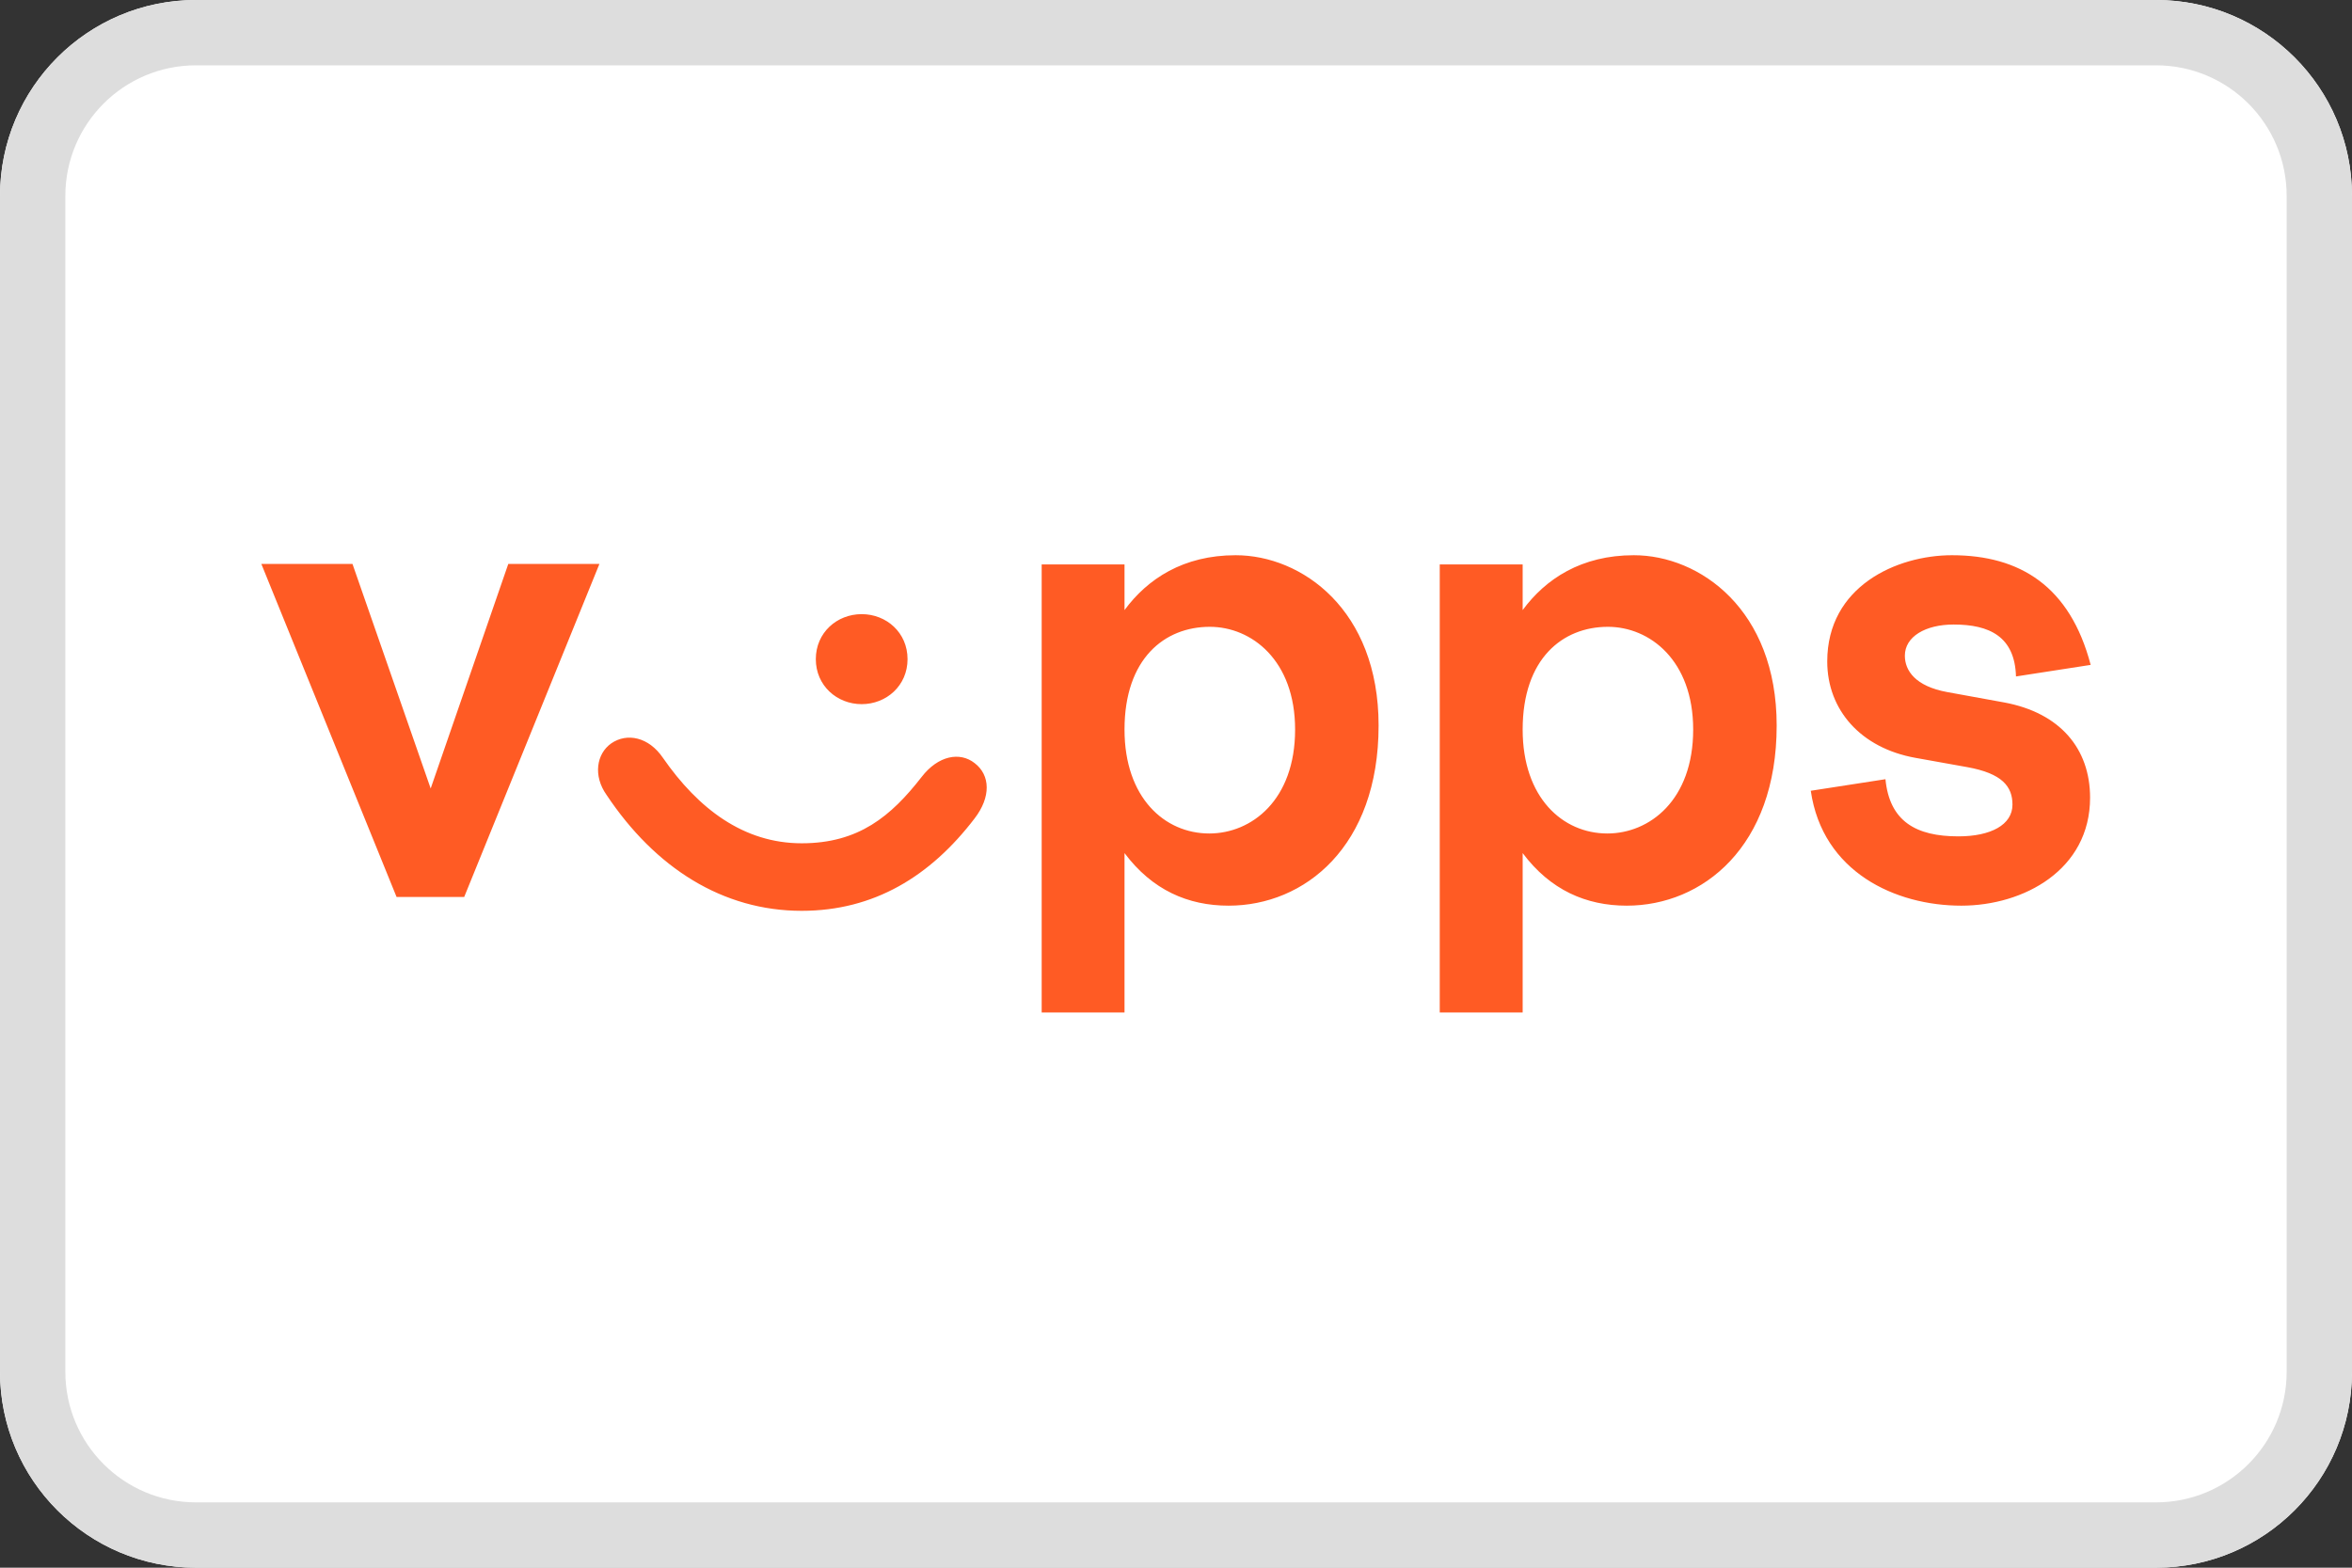
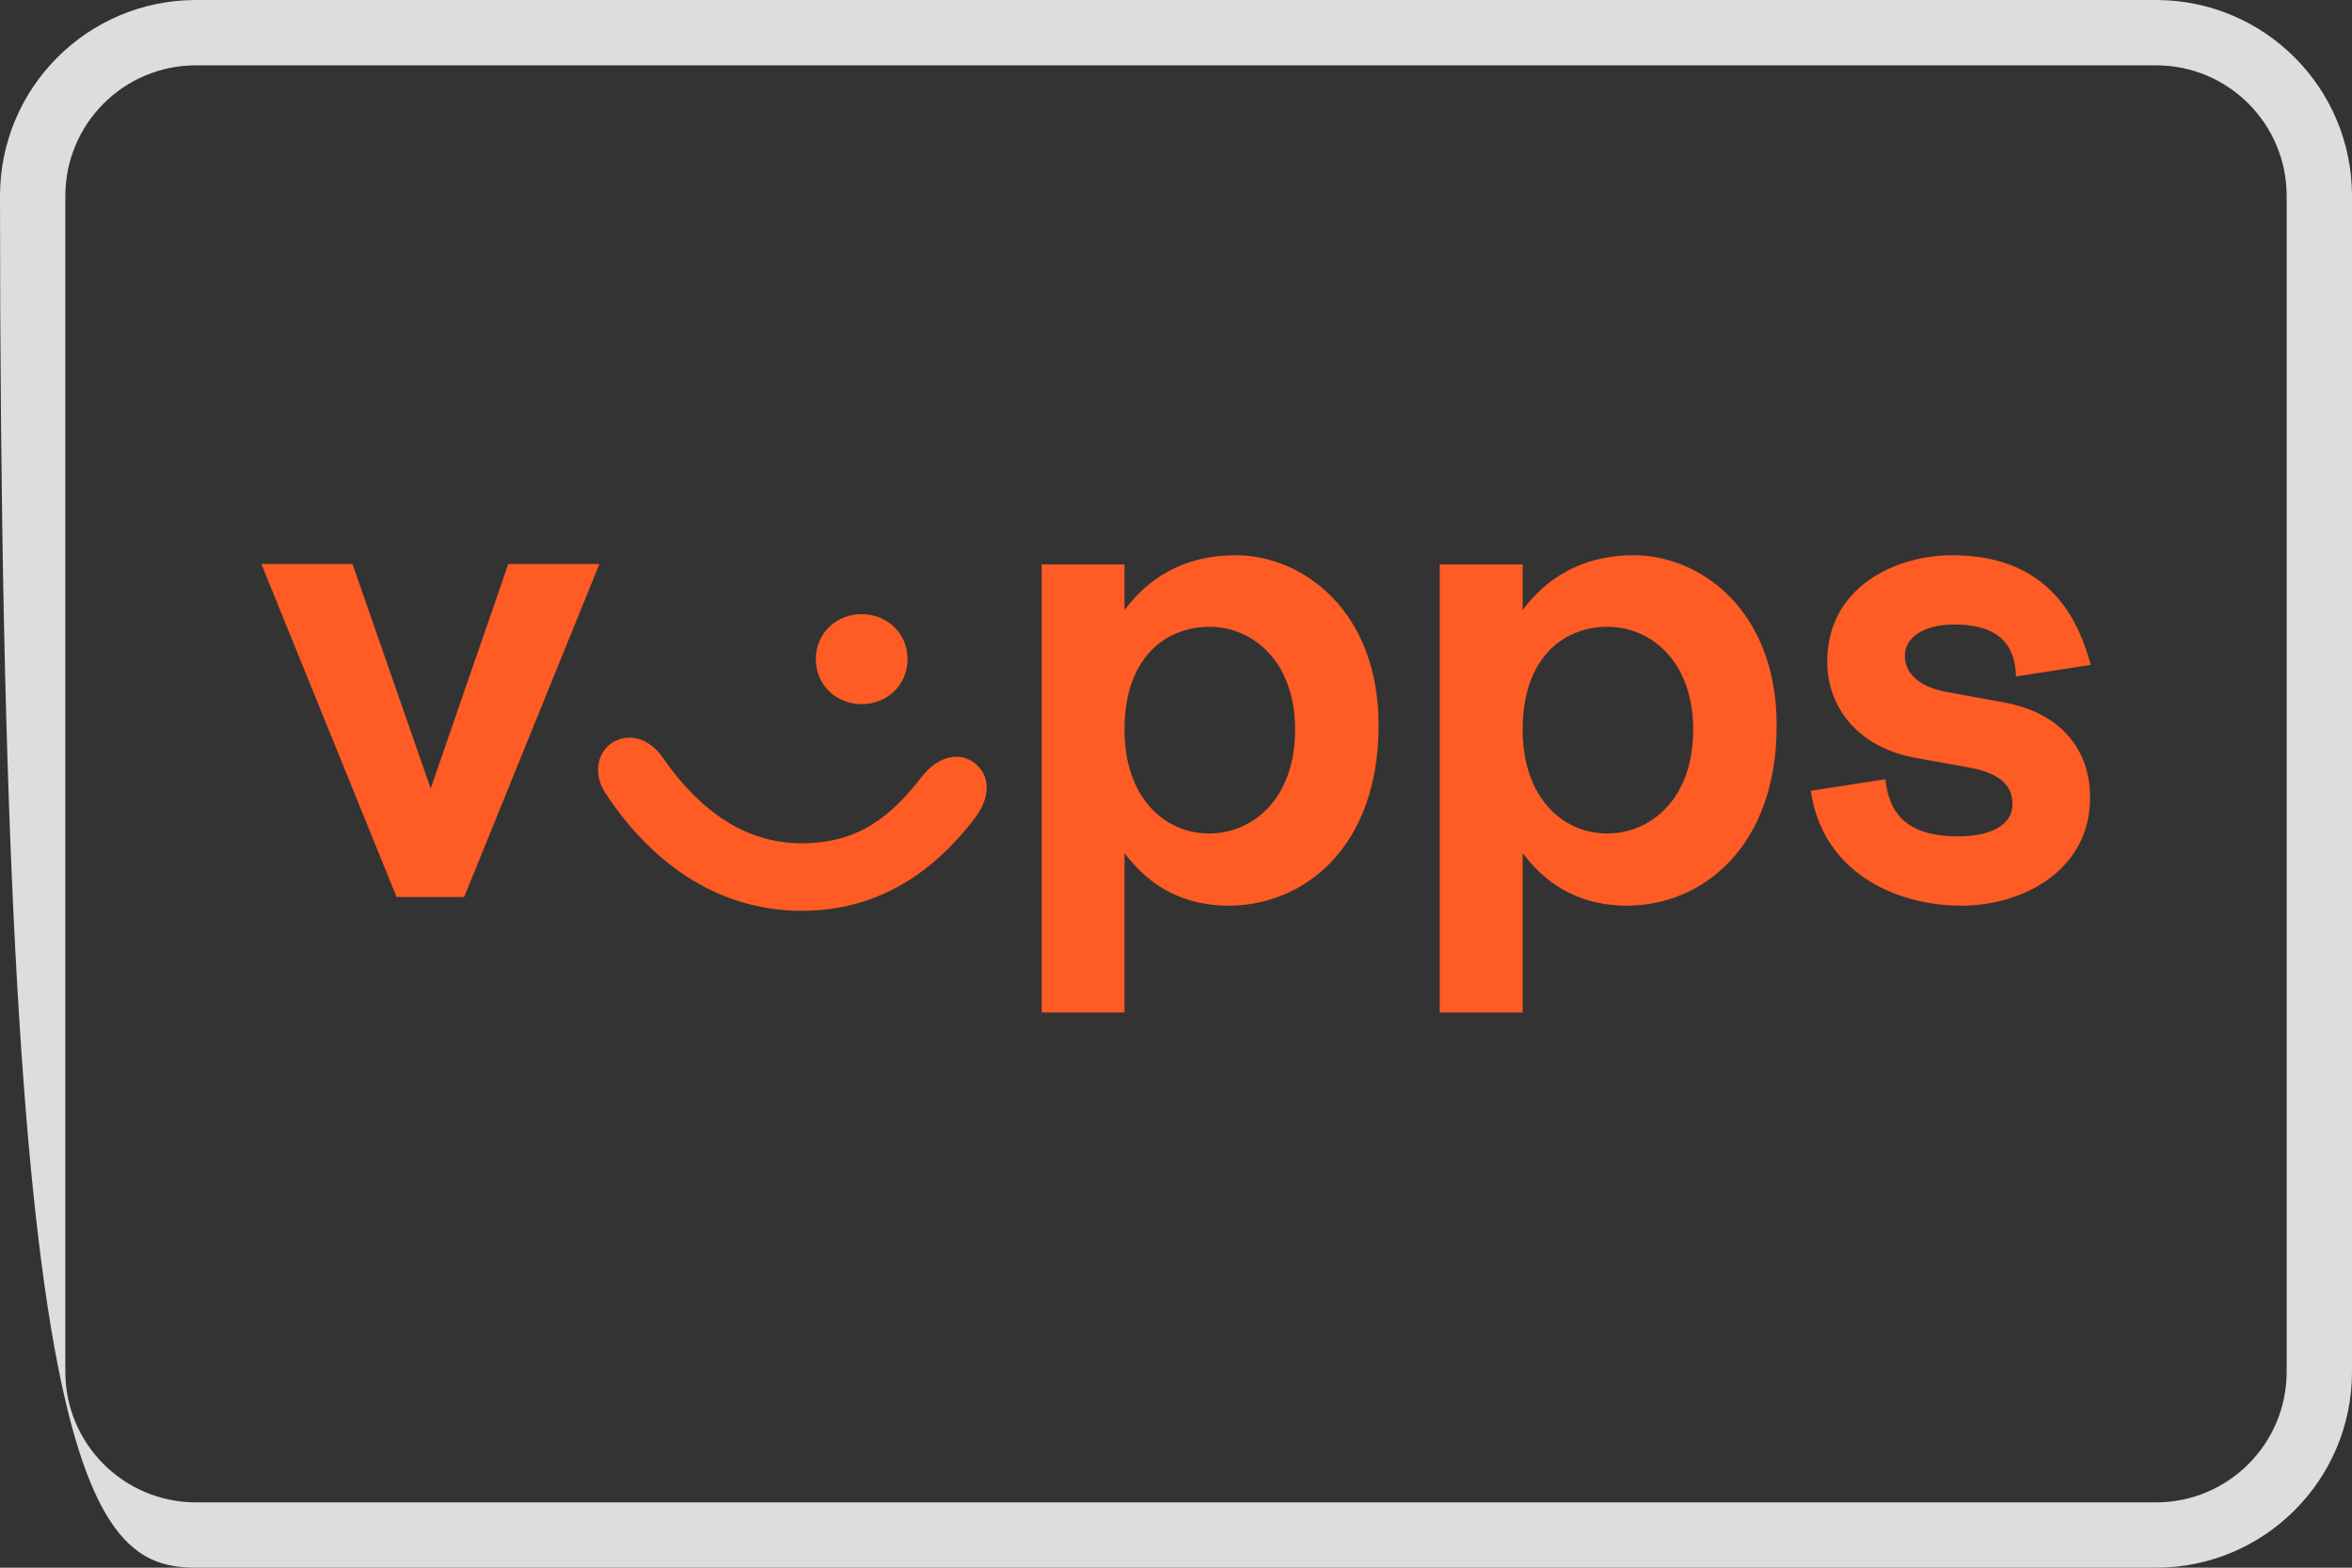
<svg xmlns="http://www.w3.org/2000/svg" viewBox="0 0 36 24" fill="none">
  <rect x="0" y="0" width="36" height="24" fill="#333333" stroke="none" />
-   <path d="M0 3C0 1.343 1.343 0 3 0H33C34.657 0 36 1.343 36 3V21C36 22.657 34.657 24 33 24H3C1.343 24 0 22.657 0 21V3Z" fill="white" />
-   <path fill-rule="evenodd" clip-rule="evenodd" d="M33 1H3C1.895 1 1 1.895 1 3V21C1 22.105 1.895 23 3 23H33C34.105 23 35 22.105 35 21V3C35 1.895 34.105 1 33 1ZM3 0C1.343 0 0 1.343 0 3V21C0 22.657 1.343 24 3 24H33C34.657 24 36 22.657 36 21V3C36 1.343 34.657 0 33 0H3Z" fill="#DDDDDD" />
+   <path fill-rule="evenodd" clip-rule="evenodd" d="M33 1H3C1.895 1 1 1.895 1 3V21C1 22.105 1.895 23 3 23H33C34.105 23 35 22.105 35 21V3C35 1.895 34.105 1 33 1ZM3 0C1.343 0 0 1.343 0 3C0 22.657 1.343 24 3 24H33C34.657 24 36 22.657 36 21V3C36 1.343 34.657 0 33 0H3Z" fill="#DDDDDD" />
  <g clip-path="url(#clip0)">
    <path fill-rule="evenodd" clip-rule="evenodd" d="M32 10.179C31.685 8.977 30.92 8.5 29.876 8.5C29.03 8.5 27.968 8.977 27.968 10.126C27.968 10.869 28.481 11.452 29.318 11.602L30.11 11.744C30.65 11.841 30.803 12.044 30.803 12.318C30.803 12.628 30.47 12.804 29.975 12.804C29.327 12.804 28.922 12.575 28.859 11.929L27.716 12.106C27.896 13.352 29.012 13.865 30.02 13.865C30.974 13.865 31.991 13.317 31.991 12.212C31.991 11.461 31.532 10.913 30.677 10.754L29.804 10.595C29.318 10.506 29.156 10.268 29.156 10.038C29.156 9.746 29.471 9.561 29.903 9.561C30.452 9.561 30.839 9.746 30.857 10.356L32 10.179ZM6.592 12.071L7.78 8.633H9.175L7.105 13.732H6.07L4 8.633H5.395L6.592 12.071ZM13.891 10.091C13.891 10.497 13.567 10.78 13.189 10.78C12.811 10.78 12.487 10.497 12.487 10.091C12.487 9.684 12.811 9.402 13.189 9.402C13.567 9.402 13.891 9.684 13.891 10.091H13.891ZM14.107 11.894C13.639 12.495 13.144 12.91 12.271 12.91C11.38 12.91 10.687 12.38 10.147 11.602C9.931 11.284 9.598 11.213 9.355 11.381C9.13 11.54 9.076 11.876 9.283 12.168C10.03 13.29 11.065 13.944 12.271 13.944C13.378 13.944 14.242 13.414 14.917 12.53C15.169 12.203 15.16 11.867 14.917 11.682C14.692 11.505 14.359 11.567 14.107 11.894ZM17.212 11.169C17.212 12.212 17.825 12.76 18.509 12.76C19.157 12.76 19.823 12.248 19.823 11.169C19.823 10.108 19.157 9.596 18.517 9.596C17.825 9.596 17.212 10.082 17.212 11.169V11.169ZM17.212 9.34V8.641H15.944V15.5H17.212V13.06C17.636 13.626 18.184 13.865 18.805 13.865C19.967 13.865 21.101 12.963 21.101 11.107C21.101 9.331 19.922 8.5 18.913 8.5C18.112 8.5 17.564 8.862 17.212 9.34V9.34ZM23.306 11.169C23.306 12.212 23.918 12.76 24.602 12.76C25.25 12.76 25.916 12.248 25.916 11.169C25.916 10.108 25.25 9.596 24.611 9.596C23.918 9.596 23.306 10.082 23.306 11.169H23.306ZM23.306 9.34V8.641H23.306H22.037V15.5H23.306V13.06C23.729 13.626 24.278 13.865 24.899 13.865C26.06 13.865 27.194 12.963 27.194 11.107C27.194 9.331 26.015 8.5 25.007 8.5C24.206 8.5 23.657 8.862 23.306 9.34V9.34Z" fill="#FF5B24" />
  </g>
  <defs>
    <clipPath id="clip0">
      <rect width="28" height="7" fill="white" transform="translate(4 8.5)" />
    </clipPath>
  </defs>
</svg>